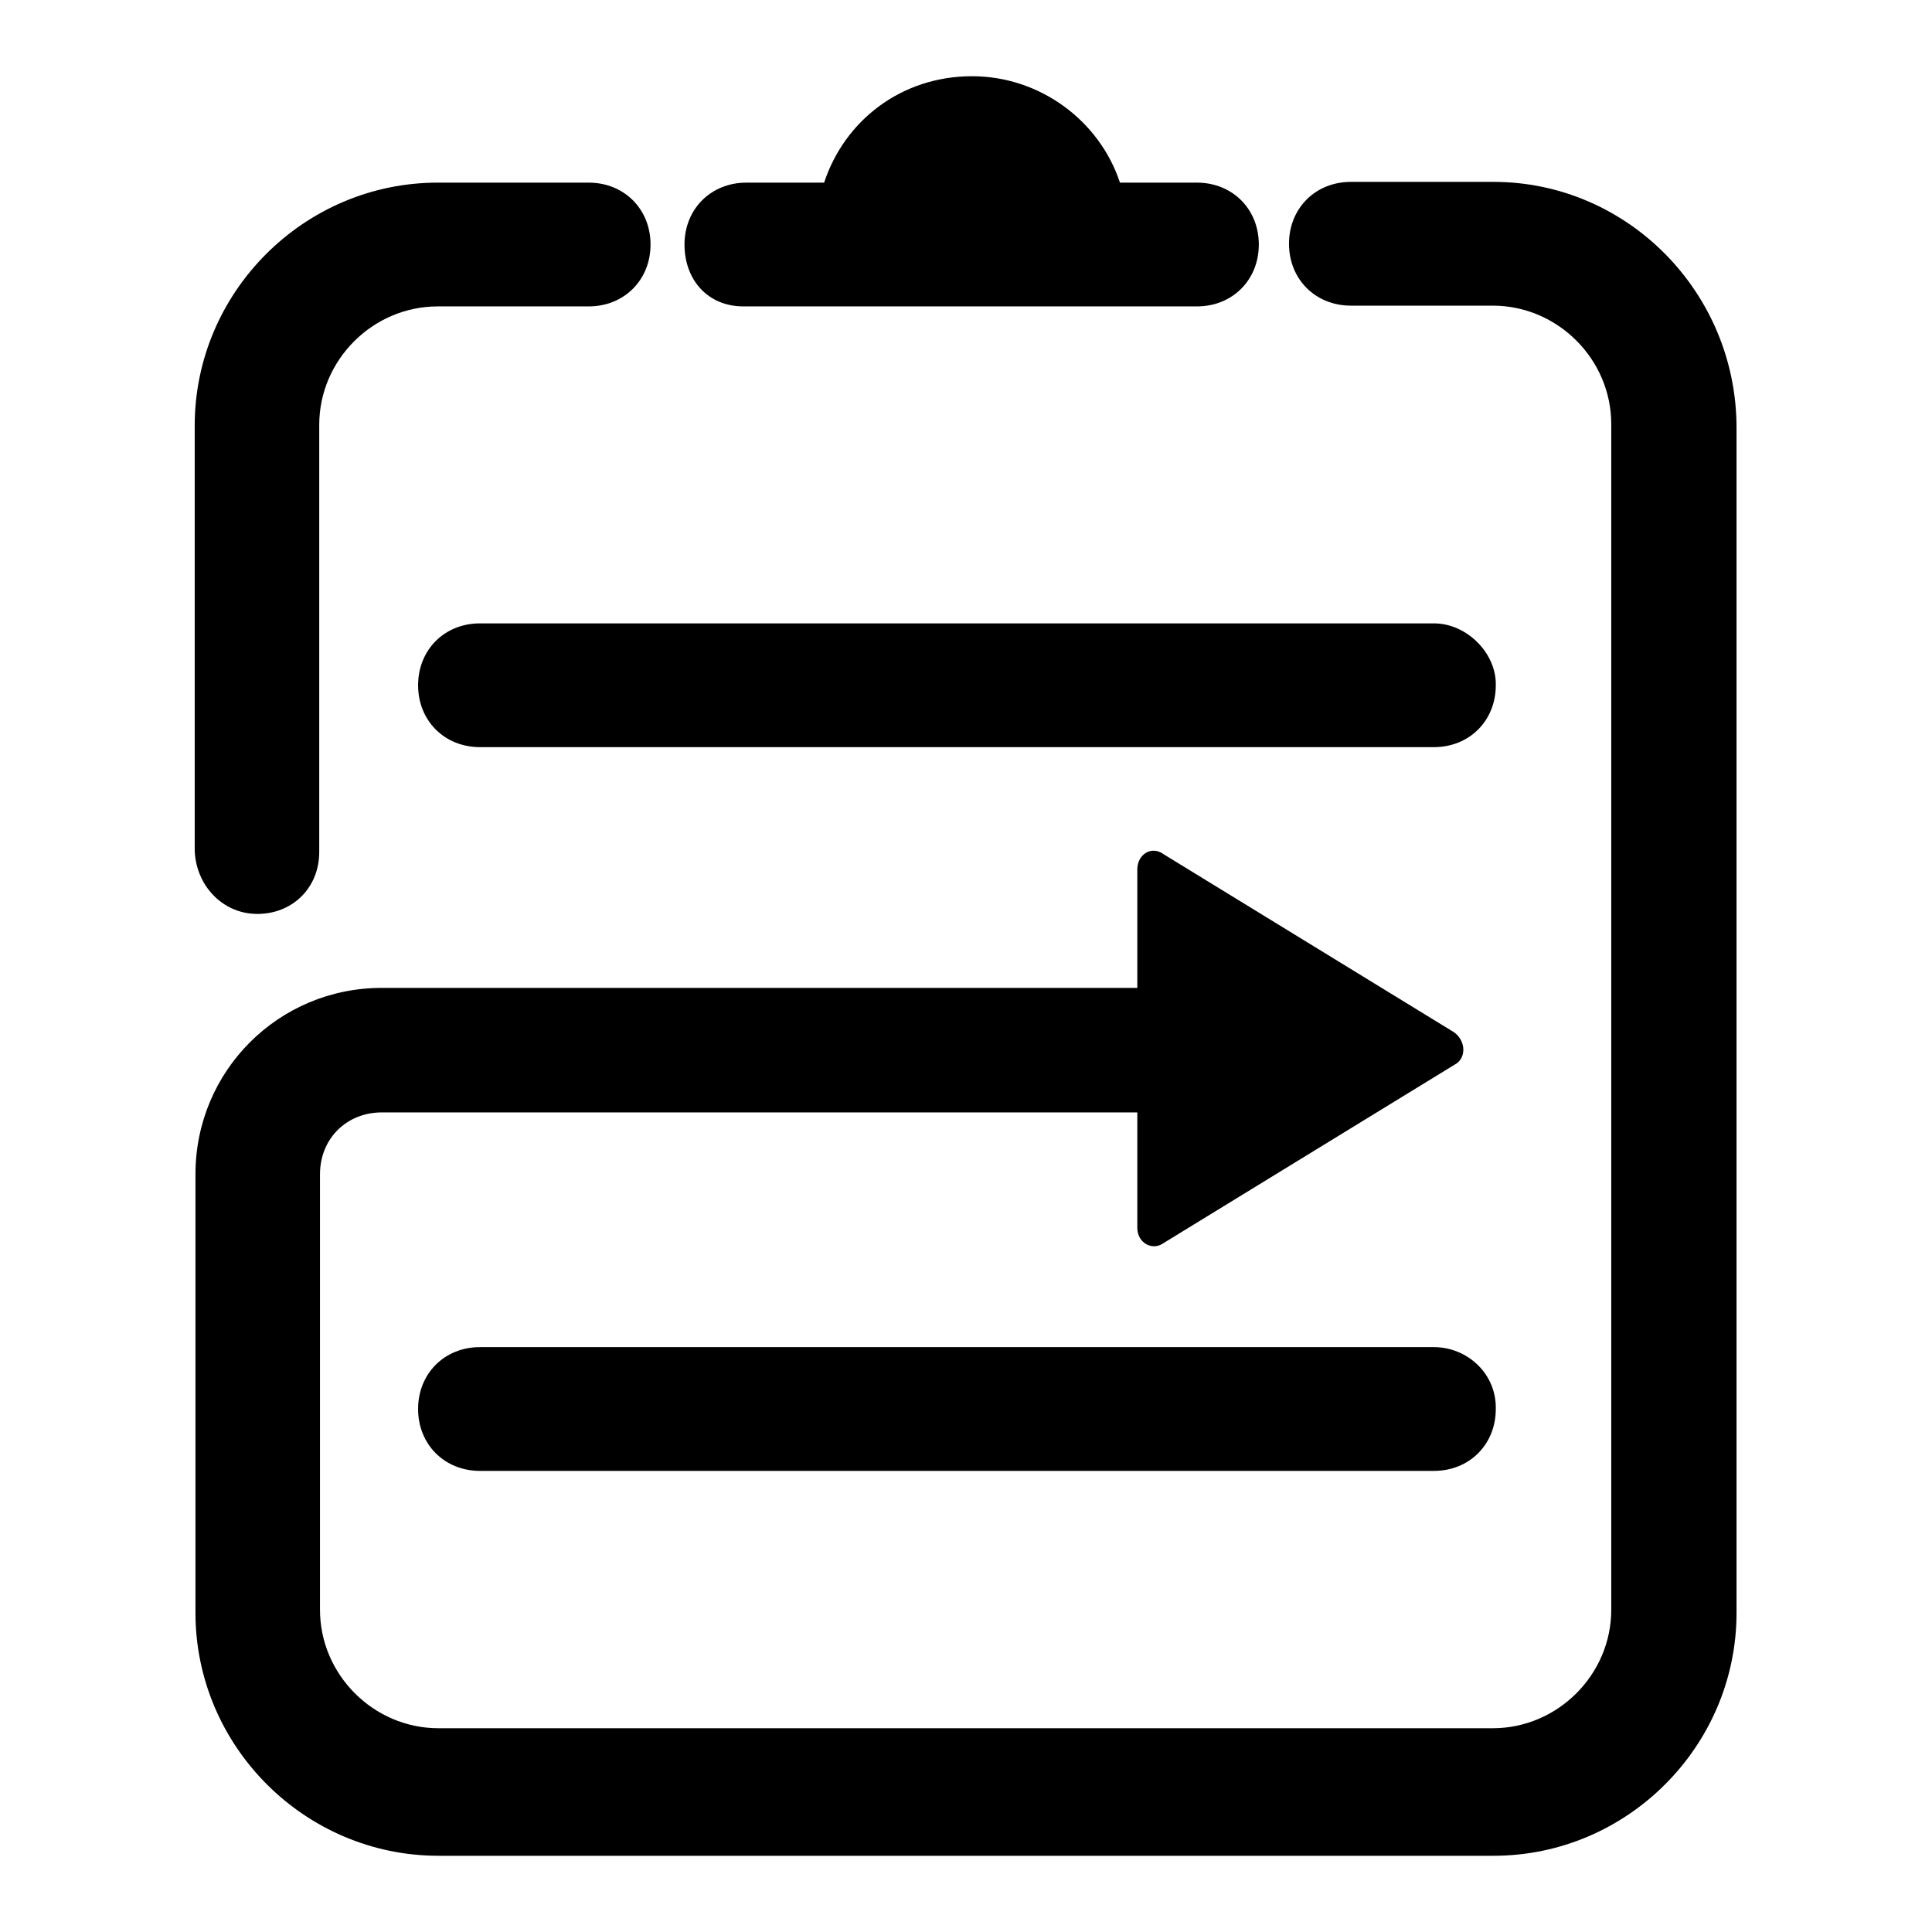
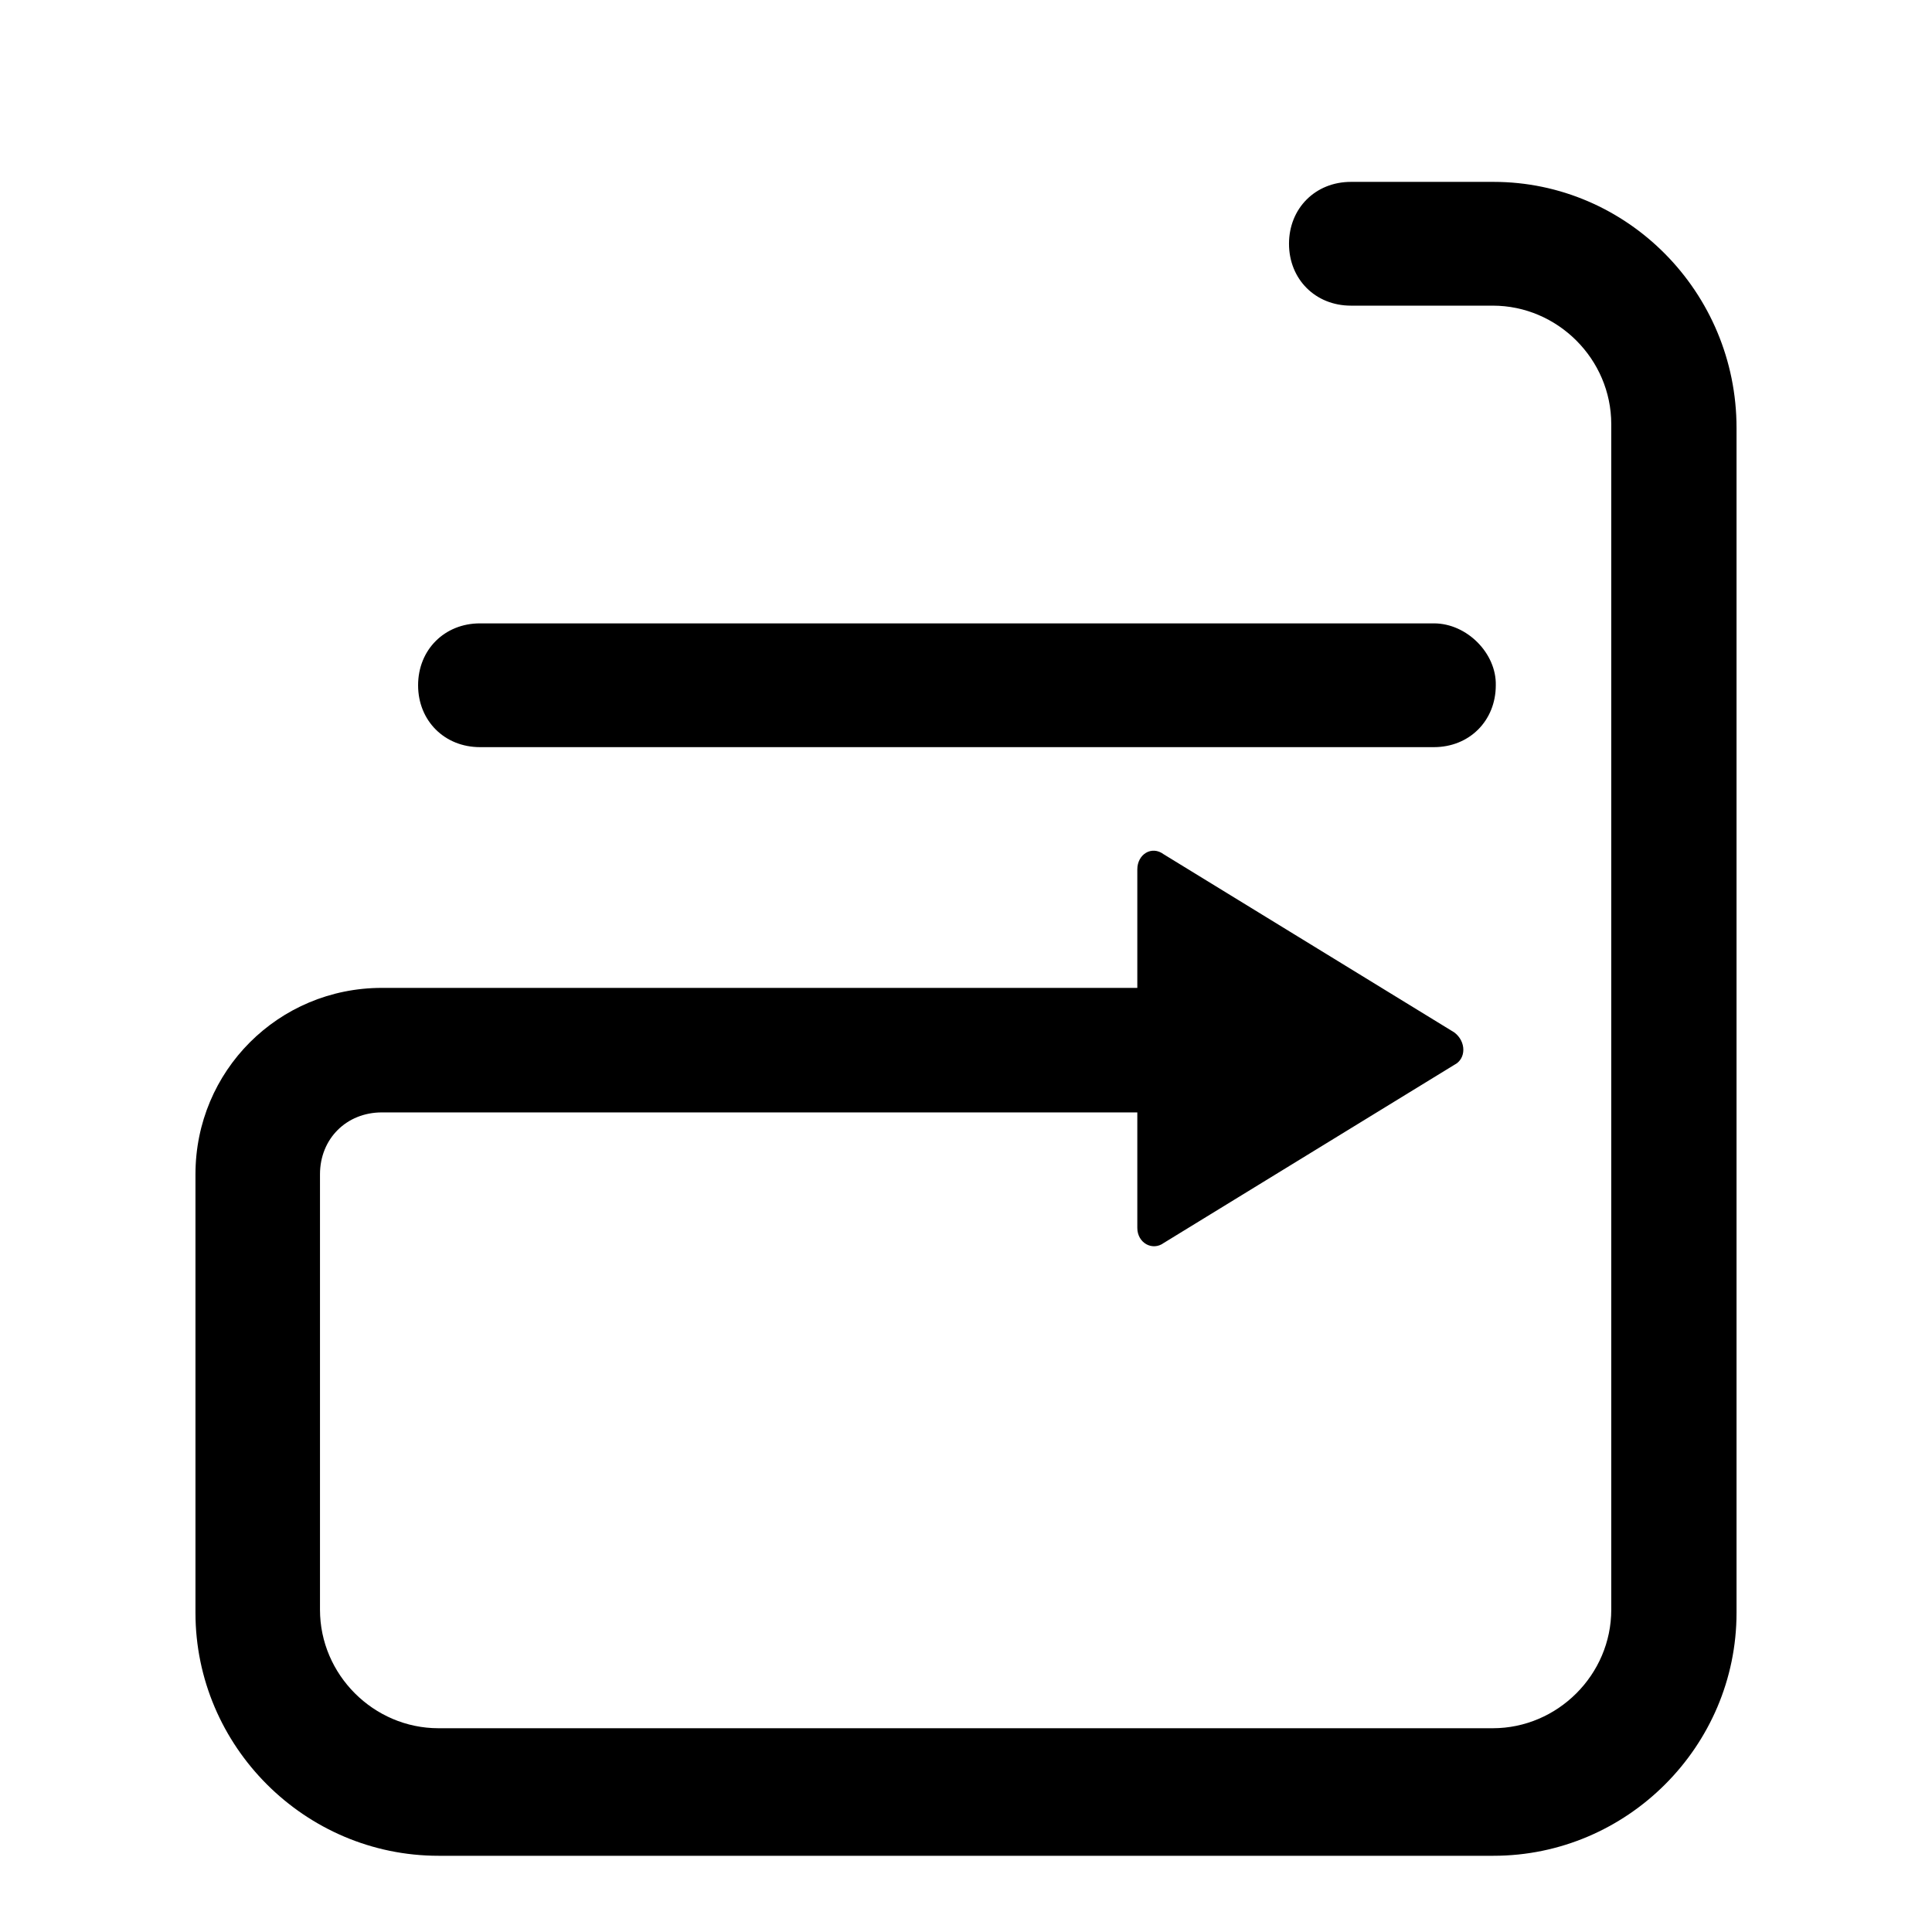
<svg xmlns="http://www.w3.org/2000/svg" version="1.1" x="0px" y="0px" viewBox="0 0 256 256" enable-background="new 0 0 256 256" xml:space="preserve">
  <g>
    <path fill="#000000" d="M197.9,24.1H179c-4.7,0-8.2,3.5-8.2,8.2c0,4.7,3.5,8.2,8.2,8.2h18.8c8.6,0,15.7,7.1,15.7,15.7v157.1 c0,8.6-7.1,15.7-15.7,15.7H58.1c-8.6,0-15.7-7.1-15.7-15.7v-57.7c0-4.7,3.5-8.2,8.2-8.2h100.1v15.3c0,2,2,3.1,3.5,2l38.5-23.6 c1.6-0.8,1.6-3.1,0-4.3l-38.5-23.6c-1.6-1.2-3.5,0-3.5,2v15.7H50.6c-13.7,0-24.7,11-24.7,24.7v58.1c0,17.7,14.5,32.2,32.2,32.2 h139.8c17.7,0,32.2-14.5,32.2-32.2V56.7C230.1,38.7,215.6,24.1,197.9,24.1L197.9,24.1z" />
-     <path fill="#000000" d="M98.5,40.6h60.1c4.7,0,8.2-3.5,8.2-8.2c0-4.7-3.5-8.2-8.2-8.2h-10.2c-2.7-8.2-10.6-14.1-19.6-14.1 c-9.4,0-16.9,5.9-19.6,14.1H98.9c-4.7,0-8.2,3.5-8.2,8.2C90.7,37.1,93.8,40.6,98.5,40.6z M34.1,121.1c4.7,0,8.2-3.5,8.2-8.2V56.3 c0-8.6,7.1-15.7,15.7-15.7h20c4.7,0,8.2-3.5,8.2-8.2c0-4.7-3.5-8.2-8.2-8.2h-20c-17.7,0-32.2,14.5-32.2,32.2v56.2 C25.9,117.2,29.4,121.1,34.1,121.1z M190,178.5H63.6c-4.7,0-8.2,3.5-8.2,8.2c0,4.7,3.5,8.2,8.2,8.2H190c4.7,0,8.2-3.5,8.2-8.2 C198.3,182,194.4,178.5,190,178.5L190,178.5z" />
    <path fill="#000000" d="M190,82.6H63.6c-4.7,0-8.2,3.5-8.2,8.2c0,4.7,3.5,8.2,8.2,8.2H190c4.7,0,8.2-3.5,8.2-8.2 C198.3,86.6,194.4,82.6,190,82.6L190,82.6z" />
  </g>
</svg>